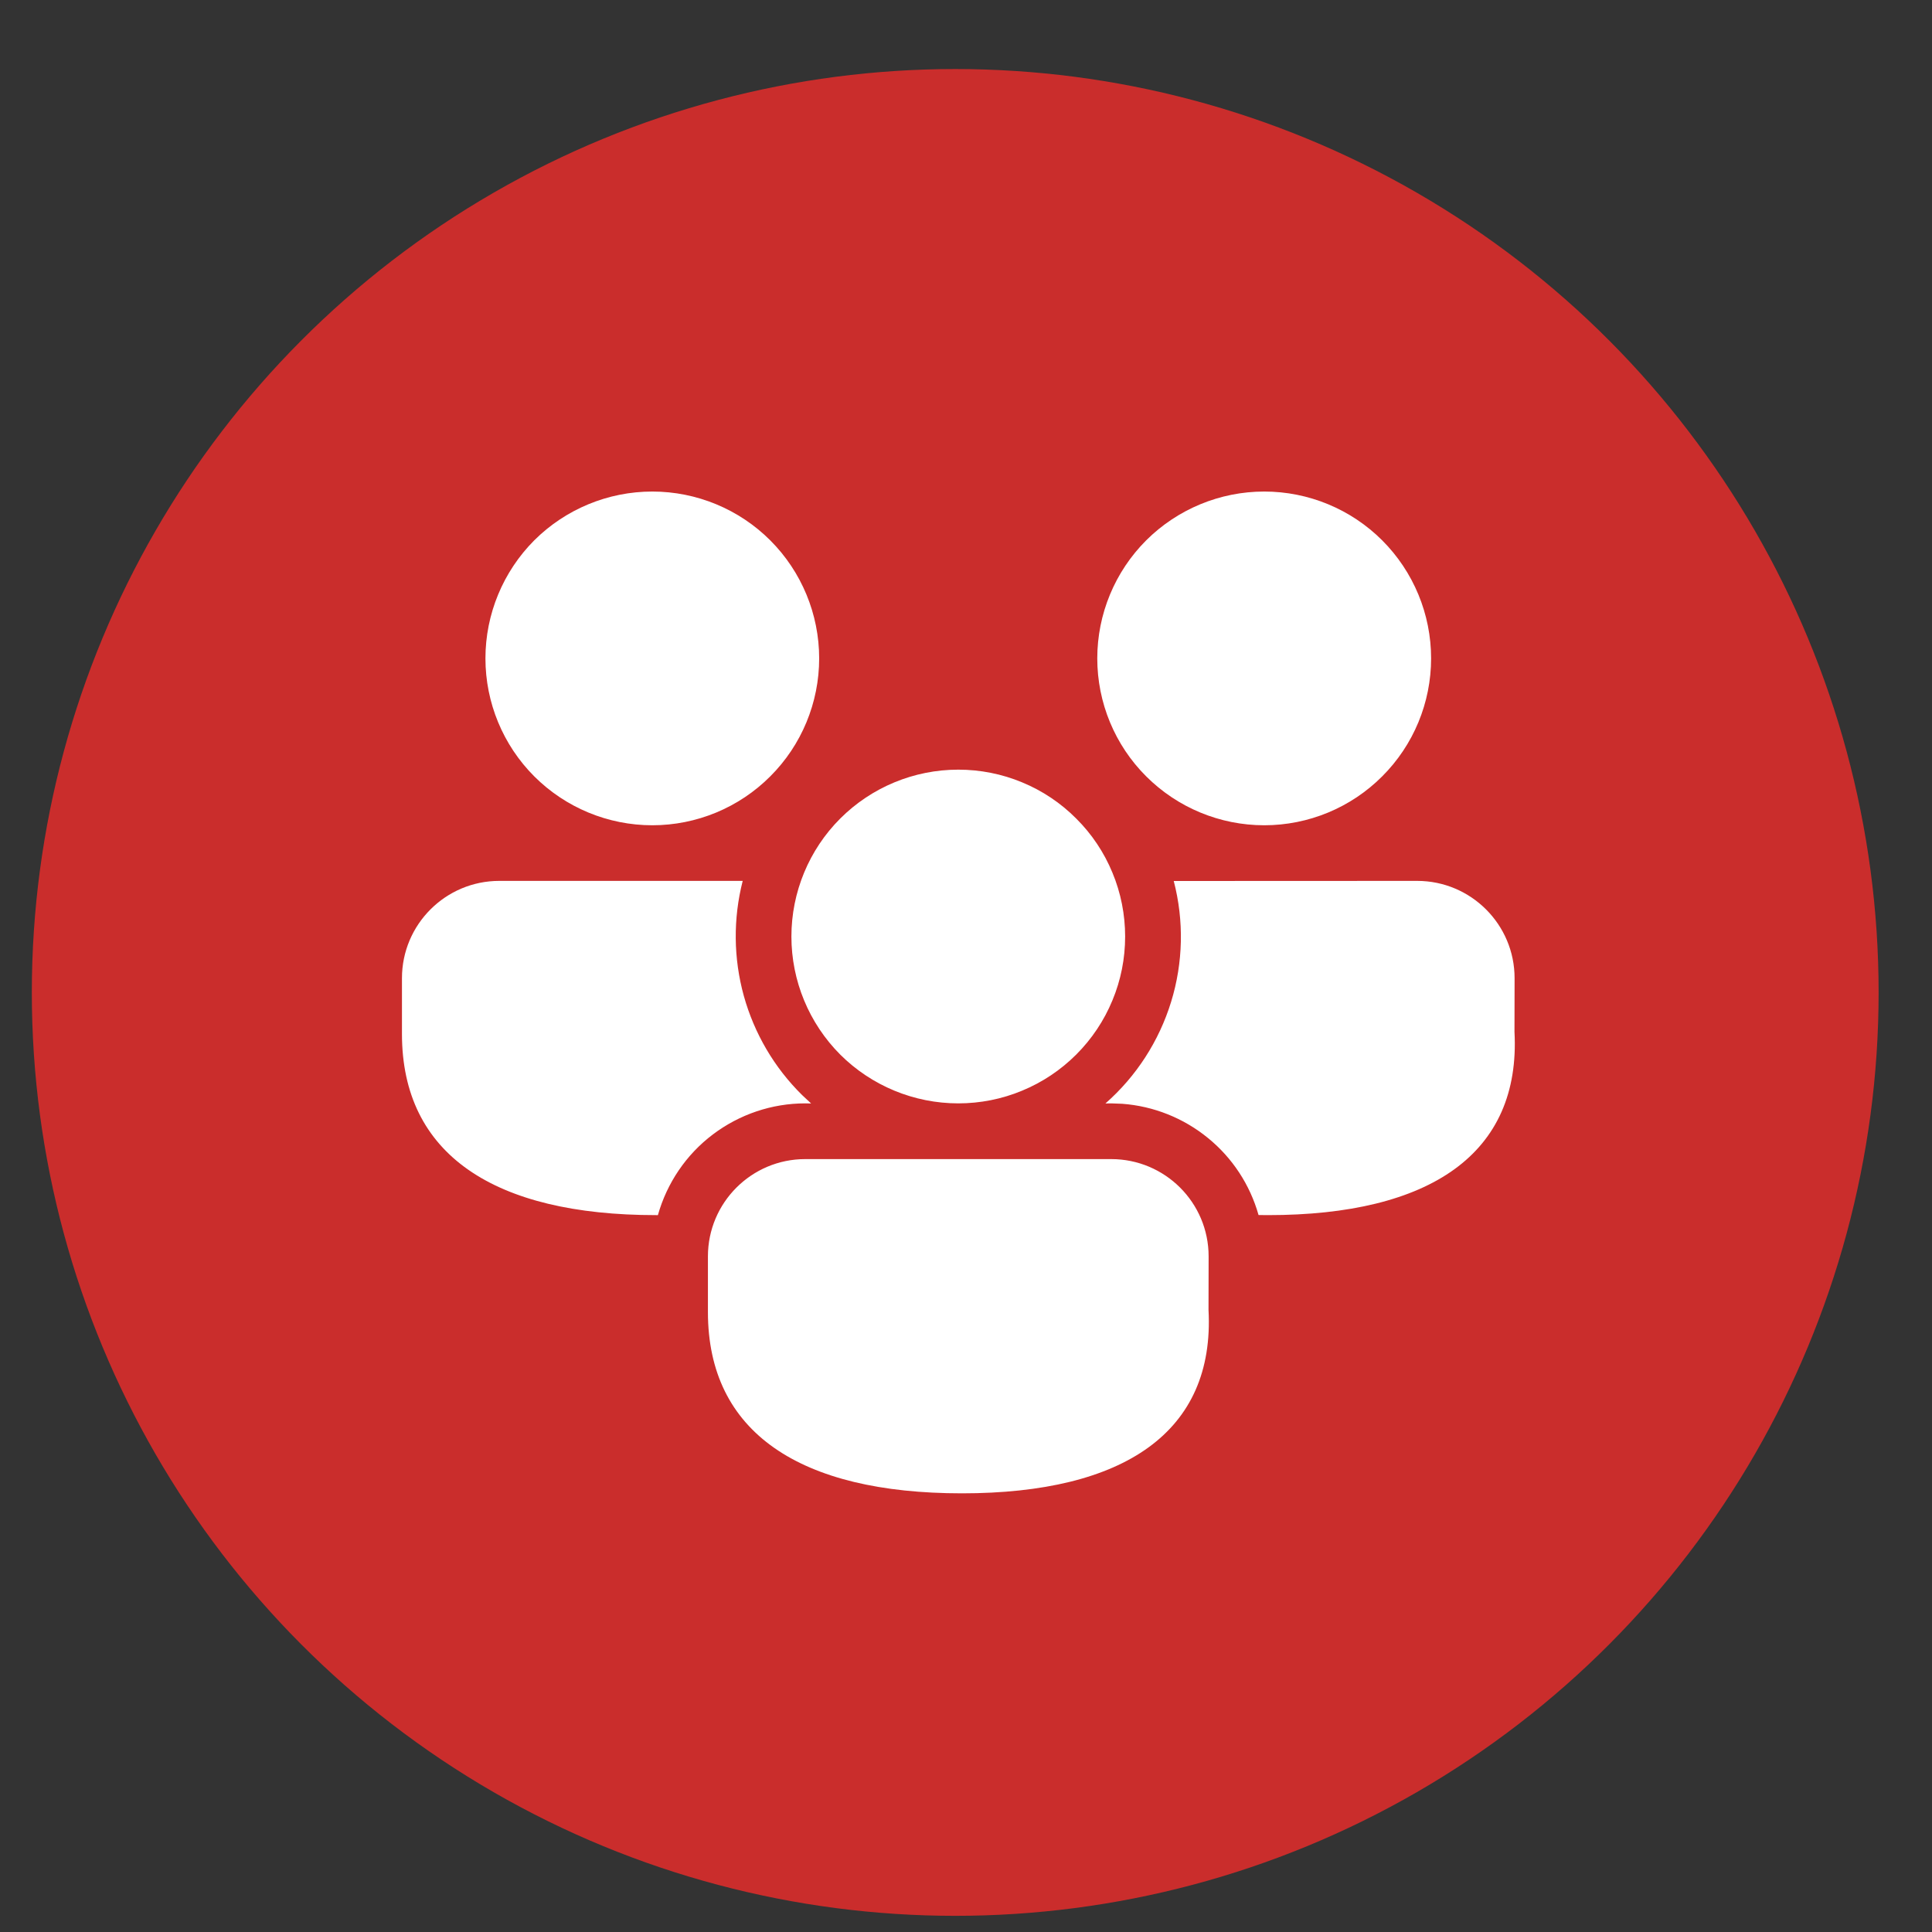
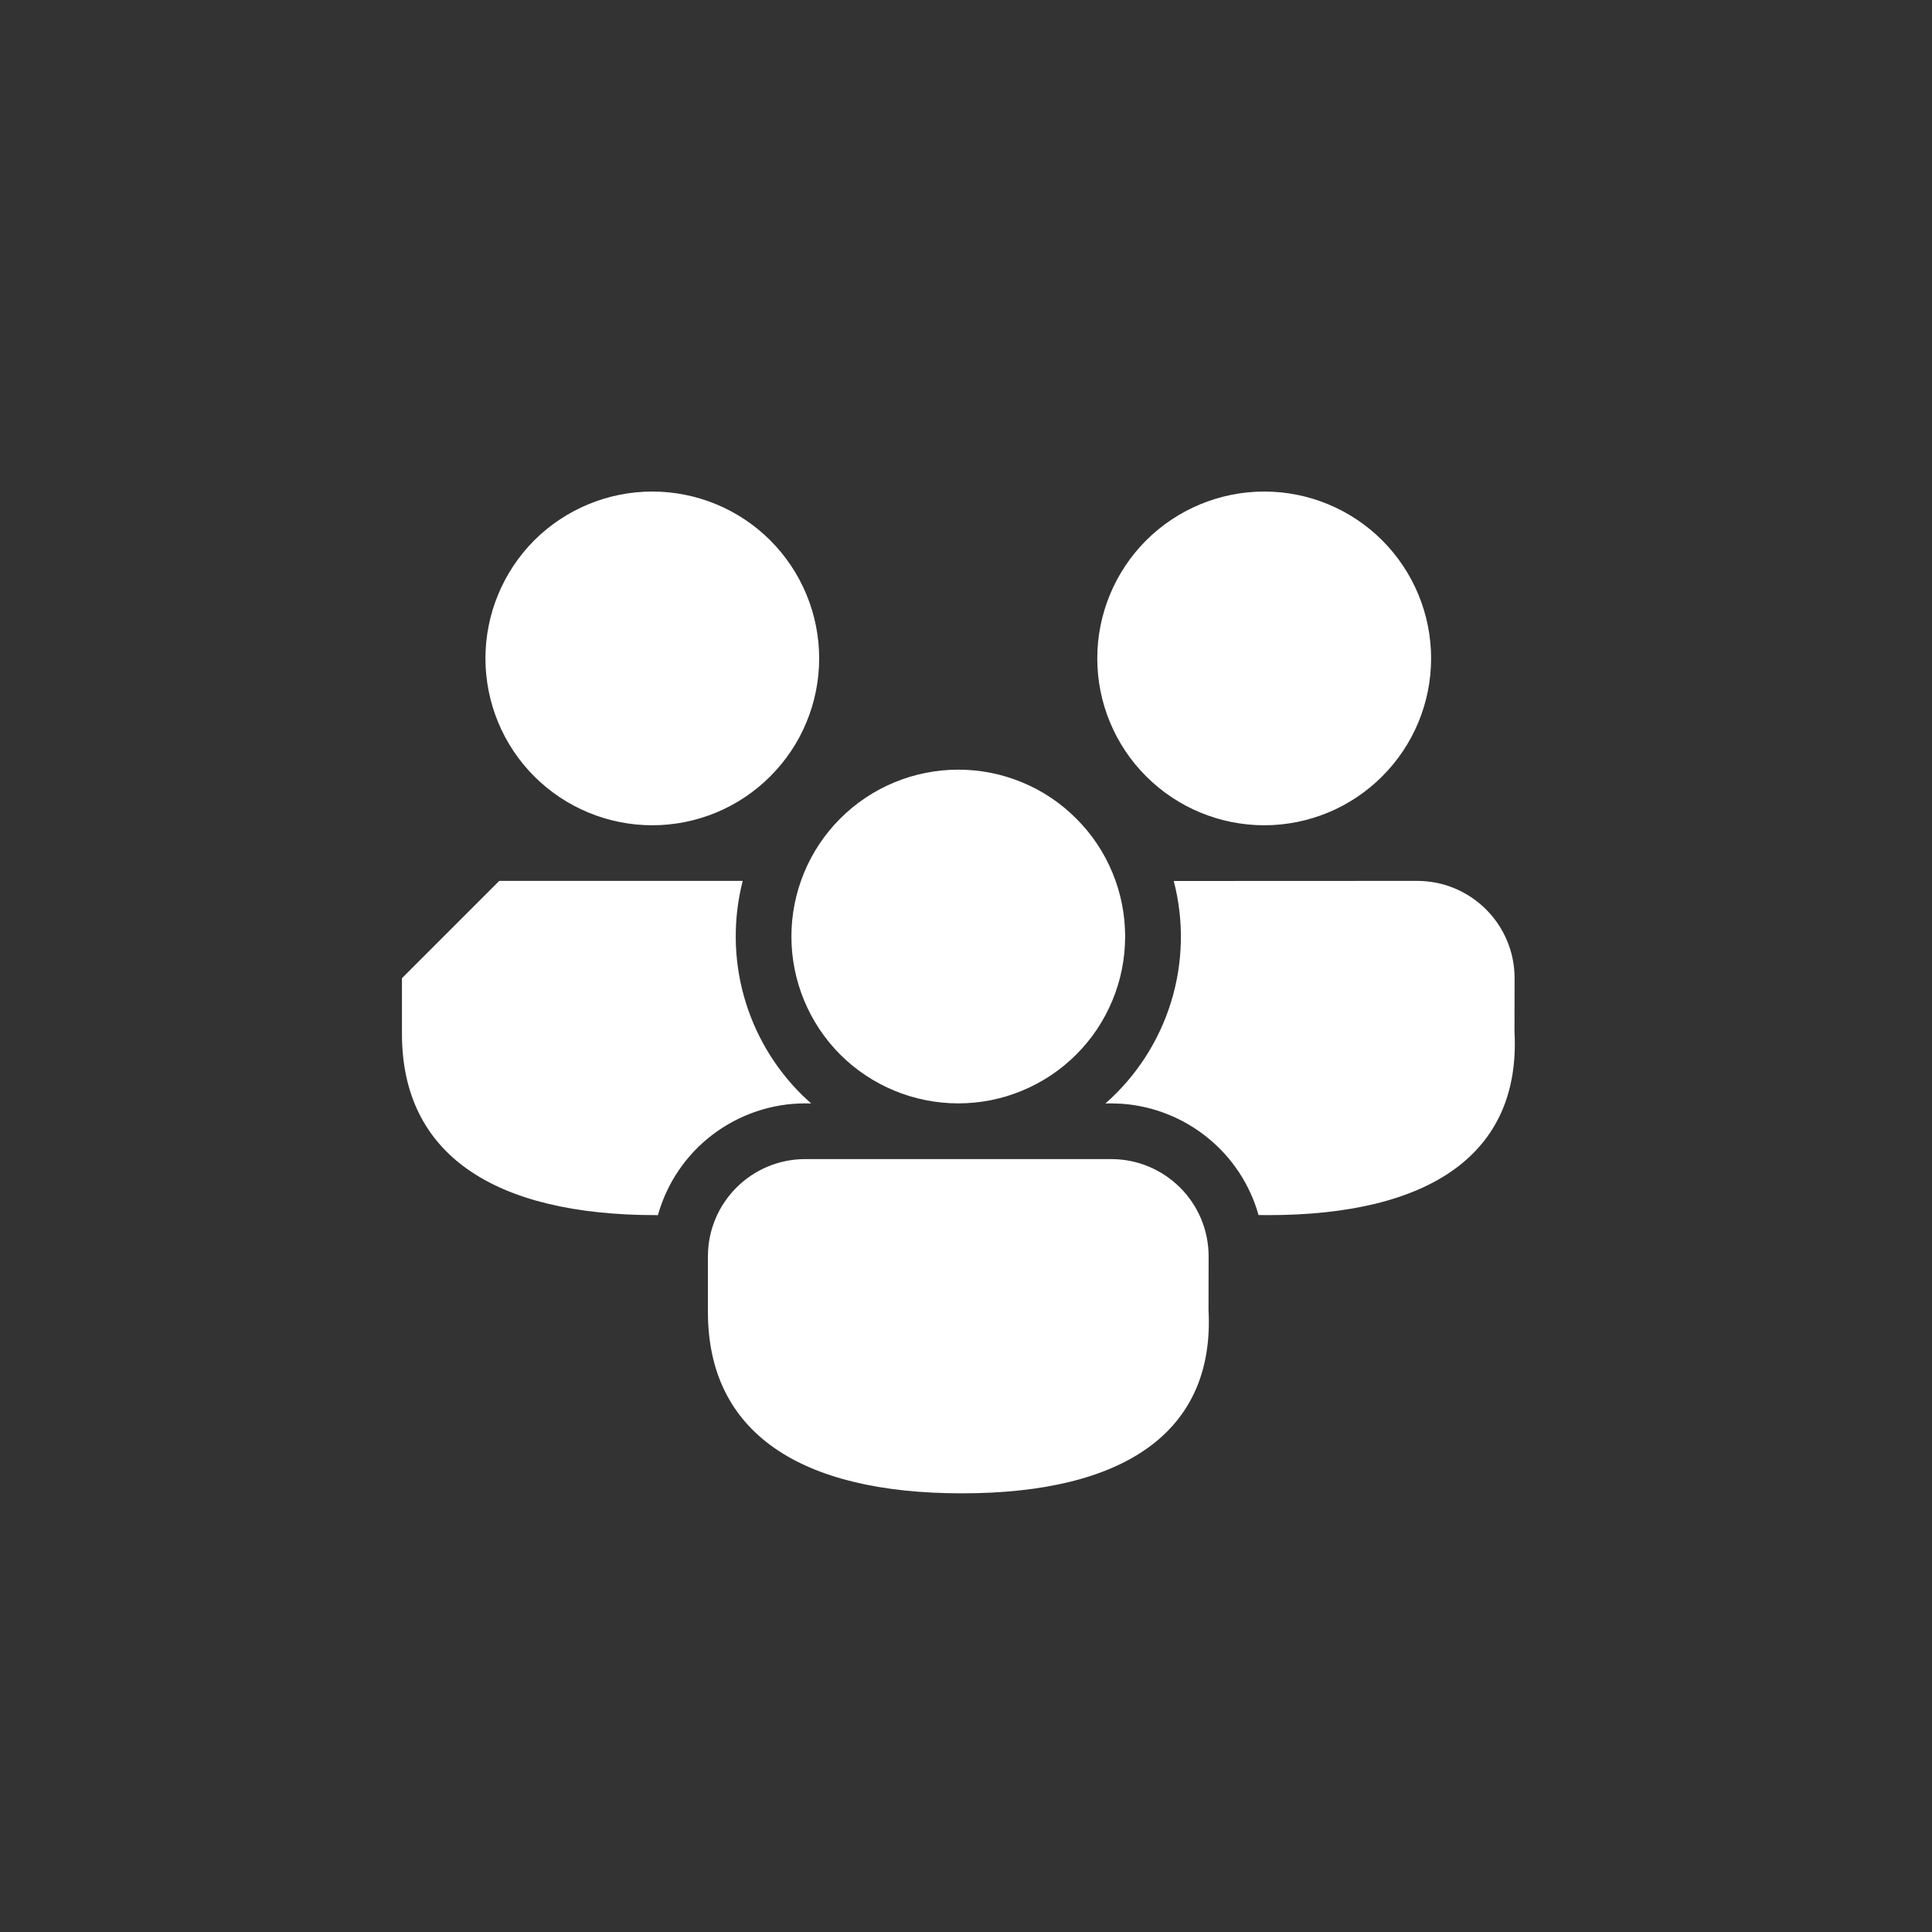
<svg xmlns="http://www.w3.org/2000/svg" width="19" height="19" viewBox="0 0 19 19" fill="none">
  <rect x="0" y="0" width="19" height="19" fill="#333333" stroke="none" />
-   <circle cx="9.394" cy="9.76" r="9.081" fill="#CA2D2C" />
-   <path d="M10.928 11.399C11.457 11.399 11.886 11.827 11.886 12.356L11.885 12.882C11.949 14.08 11.059 14.686 9.46 14.686C7.869 14.686 6.962 14.089 6.962 12.903V12.356C6.962 11.827 7.391 11.399 7.919 11.399H10.928ZM4.91 8.663H7.304C7.209 9.035 7.213 9.425 7.315 9.794C7.418 10.164 7.615 10.5 7.888 10.769L7.977 10.852L7.919 10.851C7.591 10.851 7.272 10.959 7.01 11.157C6.748 11.355 6.559 11.634 6.47 11.95L6.452 11.95C4.86 11.95 3.953 11.354 3.953 10.168V9.62C3.953 9.092 4.382 8.663 4.91 8.663ZM13.937 8.663C14.466 8.663 14.895 9.092 14.895 9.62L14.894 10.147C14.958 11.345 14.067 11.95 12.469 11.95L12.377 11.949C12.293 11.651 12.119 11.386 11.879 11.191C11.639 10.995 11.345 10.878 11.036 10.855L10.928 10.851L10.871 10.852C11.175 10.585 11.398 10.239 11.517 9.853C11.636 9.467 11.645 9.055 11.543 8.664L13.937 8.663ZM9.424 7.569C9.639 7.569 9.853 7.611 10.052 7.694C10.251 7.776 10.432 7.897 10.584 8.05C10.737 8.202 10.858 8.383 10.94 8.582C11.023 8.781 11.065 8.995 11.065 9.21C11.065 9.426 11.023 9.639 10.94 9.838C10.858 10.037 10.737 10.218 10.584 10.371C10.432 10.523 10.251 10.644 10.052 10.726C9.853 10.809 9.639 10.851 9.424 10.851C8.989 10.851 8.571 10.678 8.263 10.371C7.956 10.063 7.783 9.645 7.783 9.21C7.783 8.775 7.956 8.357 8.263 8.05C8.571 7.742 8.989 7.569 9.424 7.569ZM6.415 4.834C6.85 4.834 7.268 5.007 7.575 5.314C7.883 5.622 8.056 6.04 8.056 6.475C8.056 6.91 7.883 7.328 7.575 7.635C7.268 7.943 6.85 8.116 6.415 8.116C5.98 8.116 5.562 7.943 5.254 7.635C4.947 7.328 4.774 6.91 4.774 6.475C4.774 6.04 4.947 5.622 5.254 5.314C5.562 5.007 5.98 4.834 6.415 4.834ZM12.433 4.834C12.868 4.834 13.286 5.007 13.593 5.314C13.901 5.622 14.074 6.04 14.074 6.475C14.074 6.91 13.901 7.328 13.593 7.635C13.286 7.943 12.868 8.116 12.433 8.116C11.998 8.116 11.58 7.943 11.272 7.635C10.964 7.328 10.791 6.91 10.791 6.475C10.791 6.04 10.964 5.622 11.272 5.314C11.58 5.007 11.998 4.834 12.433 4.834Z" fill="white" />
+   <path d="M10.928 11.399C11.457 11.399 11.886 11.827 11.886 12.356L11.885 12.882C11.949 14.08 11.059 14.686 9.46 14.686C7.869 14.686 6.962 14.089 6.962 12.903V12.356C6.962 11.827 7.391 11.399 7.919 11.399H10.928ZM4.91 8.663H7.304C7.209 9.035 7.213 9.425 7.315 9.794C7.418 10.164 7.615 10.5 7.888 10.769L7.977 10.852L7.919 10.851C7.591 10.851 7.272 10.959 7.01 11.157C6.748 11.355 6.559 11.634 6.47 11.95L6.452 11.95C4.86 11.95 3.953 11.354 3.953 10.168V9.62ZM13.937 8.663C14.466 8.663 14.895 9.092 14.895 9.62L14.894 10.147C14.958 11.345 14.067 11.95 12.469 11.95L12.377 11.949C12.293 11.651 12.119 11.386 11.879 11.191C11.639 10.995 11.345 10.878 11.036 10.855L10.928 10.851L10.871 10.852C11.175 10.585 11.398 10.239 11.517 9.853C11.636 9.467 11.645 9.055 11.543 8.664L13.937 8.663ZM9.424 7.569C9.639 7.569 9.853 7.611 10.052 7.694C10.251 7.776 10.432 7.897 10.584 8.05C10.737 8.202 10.858 8.383 10.94 8.582C11.023 8.781 11.065 8.995 11.065 9.21C11.065 9.426 11.023 9.639 10.94 9.838C10.858 10.037 10.737 10.218 10.584 10.371C10.432 10.523 10.251 10.644 10.052 10.726C9.853 10.809 9.639 10.851 9.424 10.851C8.989 10.851 8.571 10.678 8.263 10.371C7.956 10.063 7.783 9.645 7.783 9.21C7.783 8.775 7.956 8.357 8.263 8.05C8.571 7.742 8.989 7.569 9.424 7.569ZM6.415 4.834C6.85 4.834 7.268 5.007 7.575 5.314C7.883 5.622 8.056 6.04 8.056 6.475C8.056 6.91 7.883 7.328 7.575 7.635C7.268 7.943 6.85 8.116 6.415 8.116C5.98 8.116 5.562 7.943 5.254 7.635C4.947 7.328 4.774 6.91 4.774 6.475C4.774 6.04 4.947 5.622 5.254 5.314C5.562 5.007 5.98 4.834 6.415 4.834ZM12.433 4.834C12.868 4.834 13.286 5.007 13.593 5.314C13.901 5.622 14.074 6.04 14.074 6.475C14.074 6.91 13.901 7.328 13.593 7.635C13.286 7.943 12.868 8.116 12.433 8.116C11.998 8.116 11.58 7.943 11.272 7.635C10.964 7.328 10.791 6.91 10.791 6.475C10.791 6.04 10.964 5.622 11.272 5.314C11.58 5.007 11.998 4.834 12.433 4.834Z" fill="white" />
</svg>